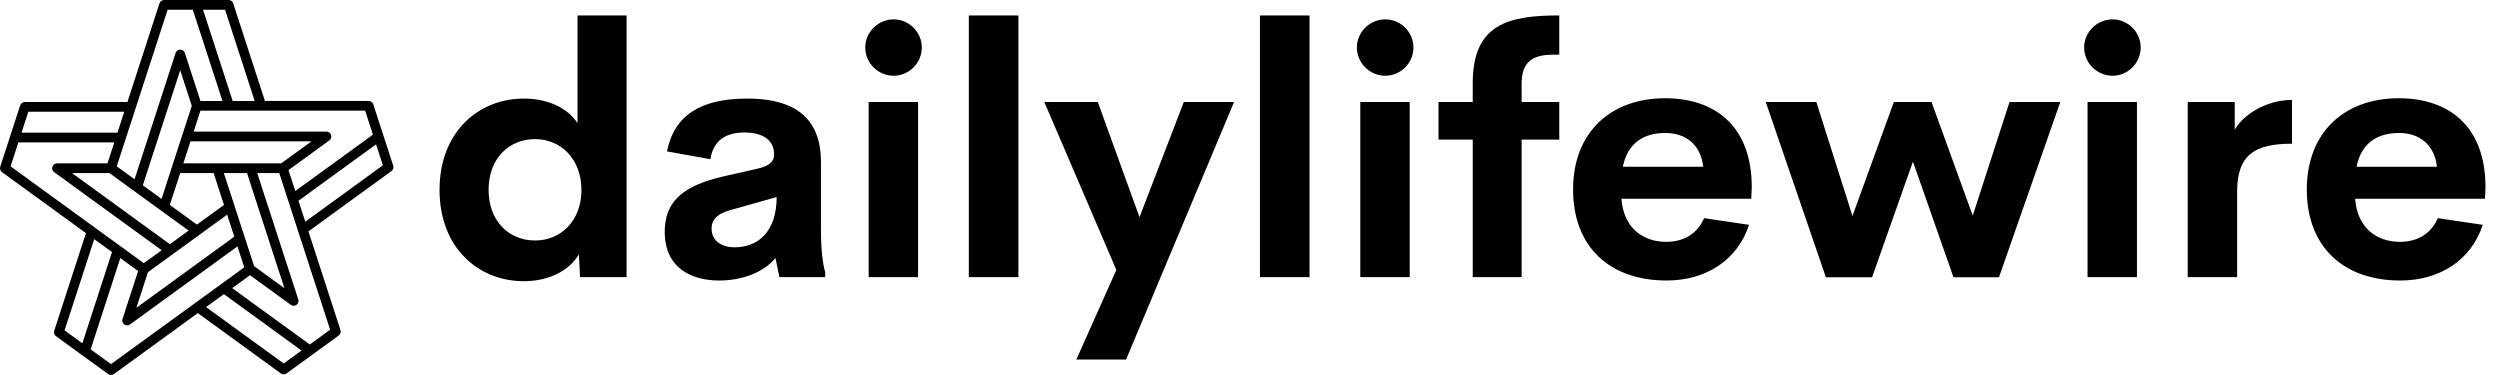
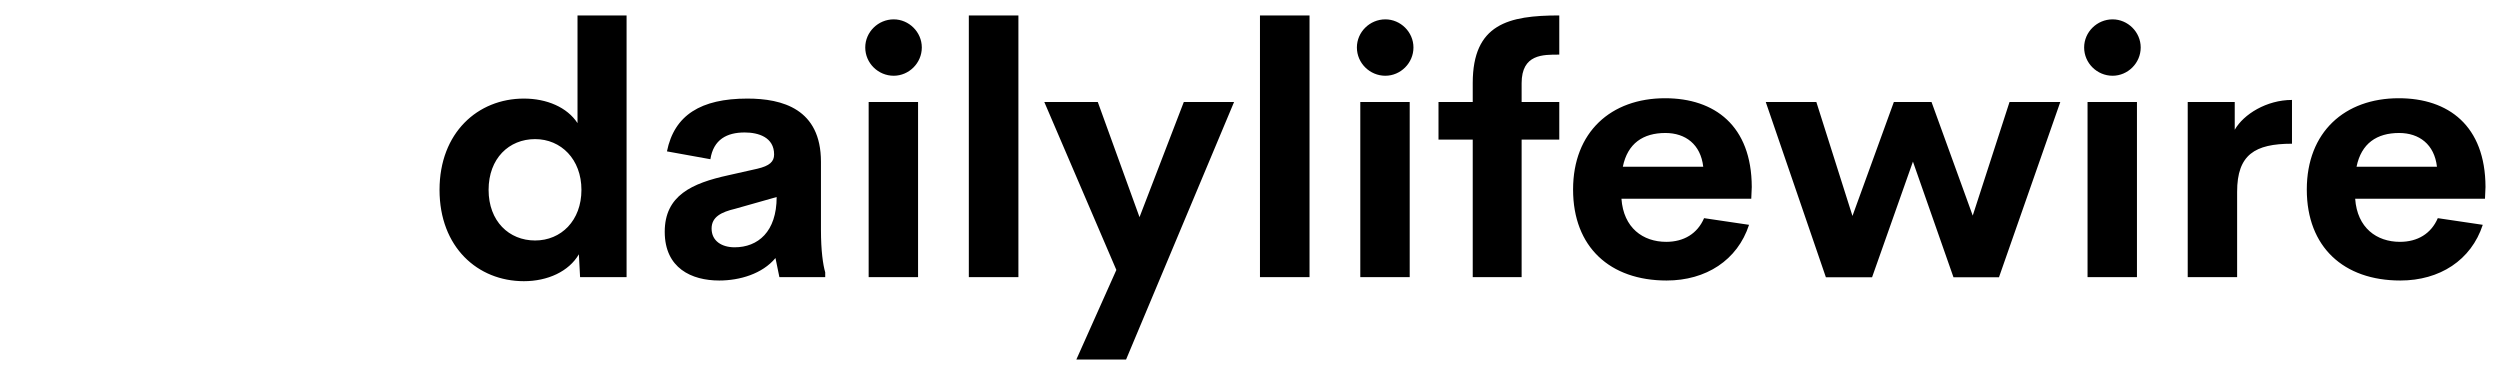
<svg xmlns="http://www.w3.org/2000/svg" width="160" height="24" viewBox="0 0 160 24" fill="none">
  <g id="Svg">
    <path id="Vector" d="M36.961 0.988H40.101V17.735H37.125L37.048 16.274C36.405 17.375 35.053 17.996 33.527 17.996C30.572 17.996 28.13 15.816 28.13 12.152C28.13 8.489 30.583 6.309 33.527 6.309C34.999 6.309 36.296 6.865 36.961 7.879L36.961 0.988ZM34.246 15.391C35.915 15.391 37.212 14.115 37.212 12.152C37.212 10.19 35.904 8.903 34.246 8.903C32.578 8.903 31.27 10.135 31.27 12.152C31.27 14.159 32.578 15.391 34.246 15.391ZM52.541 14.693C52.541 16.067 52.672 16.939 52.814 17.43V17.735H49.881L49.63 16.514C48.791 17.527 47.341 17.953 46.032 17.953C44.266 17.953 42.543 17.168 42.543 14.835C42.543 12.512 44.277 11.727 46.621 11.215L48.464 10.8C49.259 10.615 49.543 10.343 49.543 9.885C49.543 8.784 48.54 8.478 47.657 8.478C46.523 8.478 45.661 8.925 45.465 10.19L42.685 9.688C43.154 7.366 44.855 6.309 47.831 6.309C50.077 6.309 52.541 6.974 52.541 10.354L52.541 14.693ZM47.014 15.827C48.507 15.827 49.706 14.835 49.706 12.61L47.046 13.363C46.174 13.57 45.542 13.875 45.542 14.627C45.542 15.434 46.207 15.827 47.014 15.827ZM57.197 4.848C56.205 4.848 55.376 4.041 55.376 3.038C55.376 2.046 56.205 1.239 57.197 1.239C58.167 1.239 58.996 2.046 58.996 3.038C58.996 4.041 58.167 4.848 57.197 4.848ZM55.594 17.735V6.527H58.756V17.735H55.594ZM62.005 17.735V0.988H65.178V17.735H62.005ZM75.764 6.527H78.981L72.068 23.012H68.885L71.447 17.277L66.835 6.527H70.258L72.929 13.898L75.764 6.527ZM80.638 17.735V0.988H83.81V17.735H80.638ZM88.662 4.848C87.67 4.848 86.841 4.041 86.841 3.038C86.841 2.046 87.67 1.239 88.662 1.239C89.632 1.239 90.461 2.046 90.461 3.038C90.461 4.041 89.632 4.848 88.662 4.848ZM87.059 17.735V6.527H90.221V17.735H87.059ZM99.794 3.496C98.758 3.496 97.384 3.452 97.384 5.327V6.527H99.794V8.936H97.384V17.735H94.255V8.936H92.064V6.527H94.255V5.316C94.255 1.533 96.545 0.988 99.794 0.988V3.496ZM112.113 11.967L112.081 12.72H103.773C103.904 14.584 105.147 15.478 106.64 15.478C107.763 15.478 108.636 14.954 109.061 13.962L111.939 14.388C111.198 16.655 109.181 17.953 106.662 17.953C103.042 17.953 100.677 15.816 100.677 12.131C100.677 8.446 103.108 6.287 106.564 6.287C109.737 6.287 112.103 8.042 112.113 11.967ZM106.586 8.511C105.158 8.511 104.166 9.176 103.861 10.67H109.007C108.843 9.241 107.873 8.511 106.586 8.511ZM128.61 6.527H131.859L127.934 17.746H125.023L122.428 10.343L119.812 17.746H116.857L113.008 6.527H116.246L118.558 13.821L121.207 6.527H123.617L126.255 13.799L128.61 6.527ZM135.206 4.848C134.214 4.848 133.385 4.041 133.385 3.038C133.385 2.046 134.214 1.239 135.206 1.239C136.176 1.239 137.005 2.046 137.005 3.038C137.005 4.041 136.176 4.848 135.206 4.848ZM133.603 17.735V6.527H136.765V17.735H133.603ZM143.023 8.304C143.59 7.312 145.062 6.396 146.687 6.396V9.198C144.31 9.198 143.176 9.896 143.176 12.272V17.735H140.014V6.527H143.023L143.023 8.304ZM159.072 11.967L159.039 12.72H150.731C150.862 14.584 152.105 15.478 153.598 15.478C154.722 15.478 155.594 14.954 156.019 13.962L158.897 14.388C158.156 16.655 156.139 17.953 153.62 17.953C150.001 17.953 147.635 15.816 147.635 12.131C147.635 8.446 150.066 6.287 153.522 6.287C156.695 6.287 159.061 8.042 159.072 11.967ZM153.544 8.511C152.116 8.511 151.124 9.176 150.819 10.67H155.965C155.801 9.241 154.831 8.511 153.544 8.511Z" fill="black" />
-     <path id="Vector_2" d="M24.528 8.639L23.89 6.676C23.849 6.548 23.73 6.461 23.595 6.461H16.955L14.925 0.215C14.884 0.087 14.764 0 14.63 0H12.566H10.502C10.367 0 10.248 0.087 10.206 0.215L8.155 6.53H1.587C1.452 6.53 1.332 6.616 1.291 6.745L0.653 8.707L0.015 10.67C-0.026 10.798 0.019 10.938 0.128 11.018L5.5 14.92L3.47 21.167C3.429 21.295 3.474 21.436 3.583 21.515L5.253 22.728L5.254 22.728L6.922 23.941C6.977 23.98 7.041 24 7.105 24C7.169 24 7.233 23.98 7.288 23.941L12.66 20.038L17.973 23.899C18.028 23.938 18.092 23.958 18.156 23.958C18.22 23.958 18.284 23.938 18.339 23.899L20.009 22.686L21.678 21.473C21.787 21.393 21.833 21.253 21.791 21.125L19.739 14.81L25.053 10.949C25.162 10.87 25.207 10.73 25.166 10.601L24.528 8.639ZM23.369 7.084L23.866 8.617L22.194 9.832L18.899 12.225L18.793 11.899L18.464 10.885L21.076 8.987C21.185 8.908 21.231 8.767 21.189 8.639C21.148 8.511 21.028 8.424 20.893 8.424L12.393 8.424L12.828 7.084H14.665H16.729H23.369ZM11.008 10.67L11.008 10.671L10.339 12.731L9.14 11.86L11.534 4.494L12.274 6.773L12.182 7.057L11.668 8.639L11.008 10.67ZM13.673 11.077L14.335 13.115L12.602 14.375L10.868 13.115L11.53 11.077L13.673 11.077ZM12.072 14.759L10.874 15.63L4.608 11.077H7.004L12.072 14.759ZM11.057 16.266L12.785 15.011L14.537 13.738L14.995 15.146L14.114 15.787L8.729 19.699L9.469 17.42L11.057 16.266ZM14.327 11.077H15.809L18.202 18.444L16.264 17.035L16.07 16.44L14.327 11.077ZM16.035 10.455H13.899L13.898 10.455H11.733L12.19 9.046L19.935 9.046L17.997 10.455L16.035 10.455ZM14.403 0.622L16.3 6.462H14.891L12.994 0.622H14.403ZM8.677 6.937L10.728 0.622H12.339L14.237 6.462H12.828L11.83 3.391C11.788 3.262 11.669 3.176 11.534 3.176C11.399 3.176 11.28 3.262 11.238 3.391L8.611 11.475L7.471 10.647L8.039 8.9L8.677 6.937ZM1.813 7.152H7.952L7.517 8.492H1.377L1.813 7.152ZM0.677 10.647L1.175 9.115H7.315L6.879 10.455H3.65C3.515 10.455 3.396 10.542 3.354 10.67C3.313 10.798 3.358 10.938 3.467 11.018L10.345 16.015L9.204 16.843L9.204 16.842L7.718 15.763L6.049 14.55L0.677 10.647ZM4.132 21.144L6.029 15.305L7.169 16.134L5.272 21.973L4.132 21.144ZM12.477 19.402L7.105 23.304L5.802 22.357L7.201 18.052L7.699 16.518L8.283 16.942L8.839 17.346L7.841 20.417C7.799 20.546 7.845 20.686 7.954 20.765C8.064 20.845 8.211 20.845 8.32 20.765L15.197 15.769L15.633 17.109L14.968 17.592L14.147 18.188L12.477 19.402ZM18.156 23.262L13.189 19.653L14.329 18.825L19.296 22.434L18.156 23.262ZM21.129 21.102L19.826 22.049L14.859 18.44L15.772 17.777L15.999 17.612L18.611 19.51C18.72 19.59 18.867 19.59 18.977 19.51C19.086 19.431 19.131 19.291 19.09 19.162L16.463 11.077H17.872L21.129 21.102ZM19.537 14.188L19.102 12.848L20.774 11.632L24.069 9.239L24.504 10.579L19.537 14.188Z" fill="black" />
  </g>
</svg>